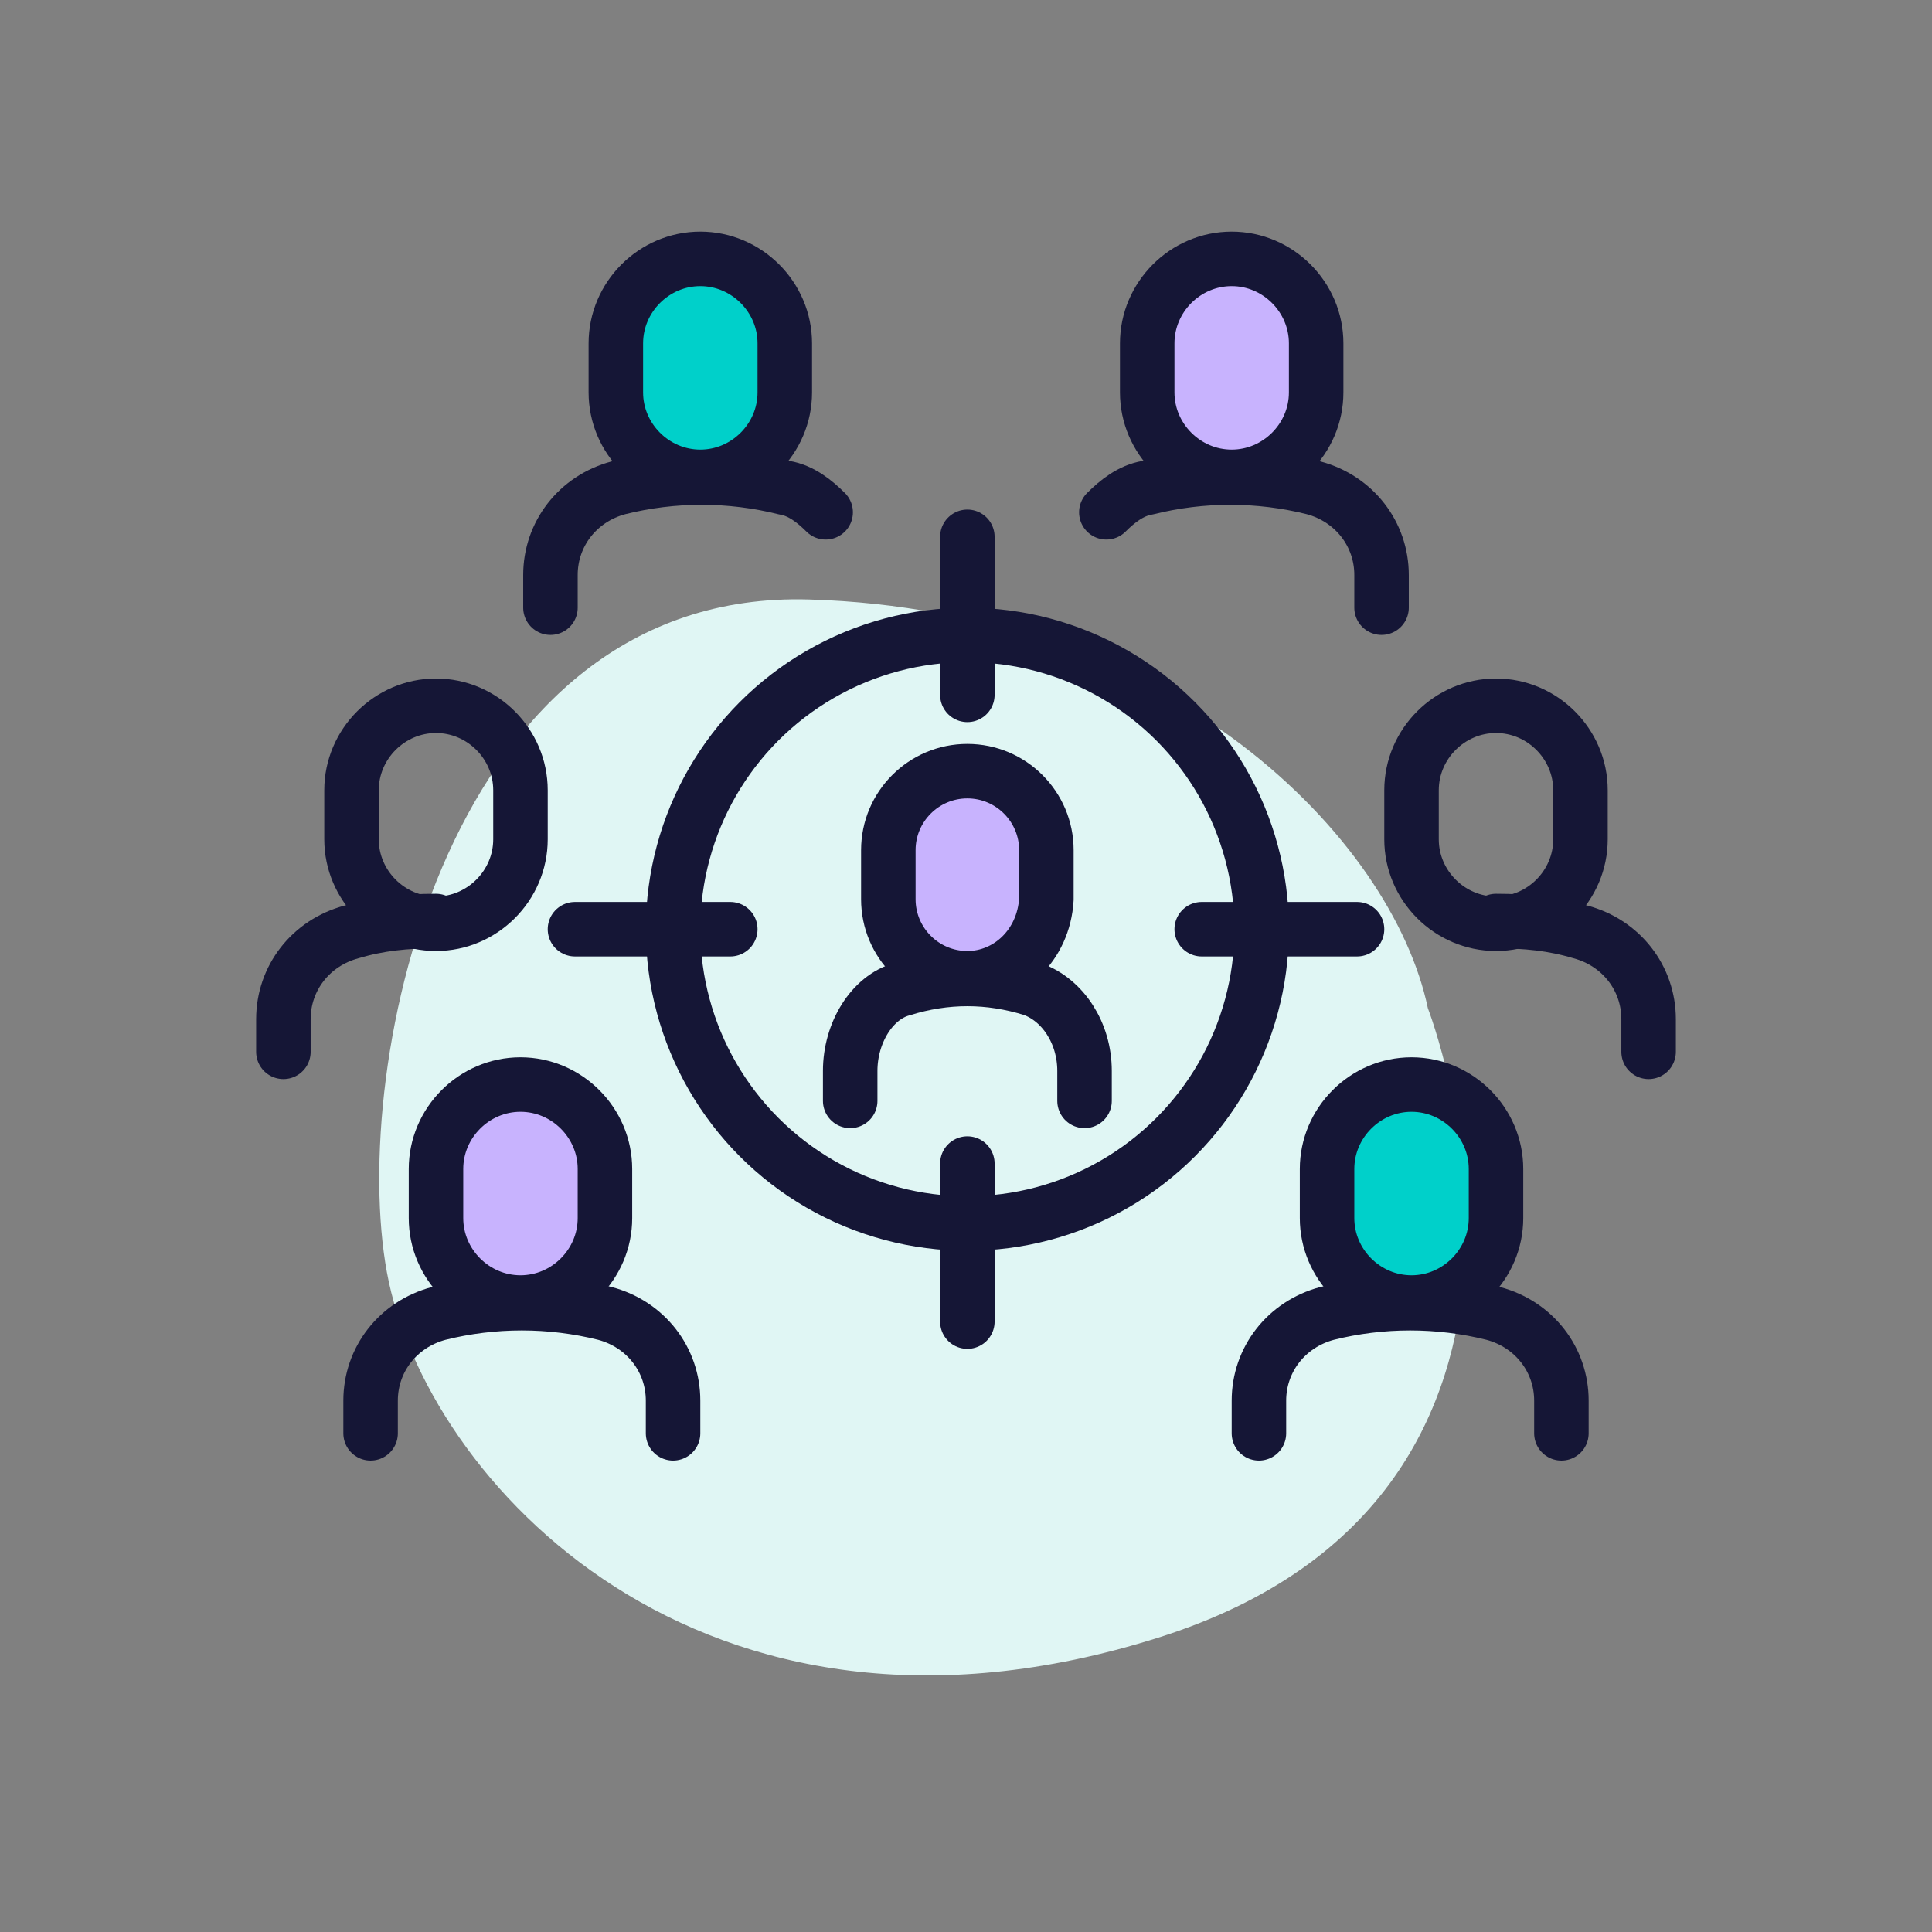
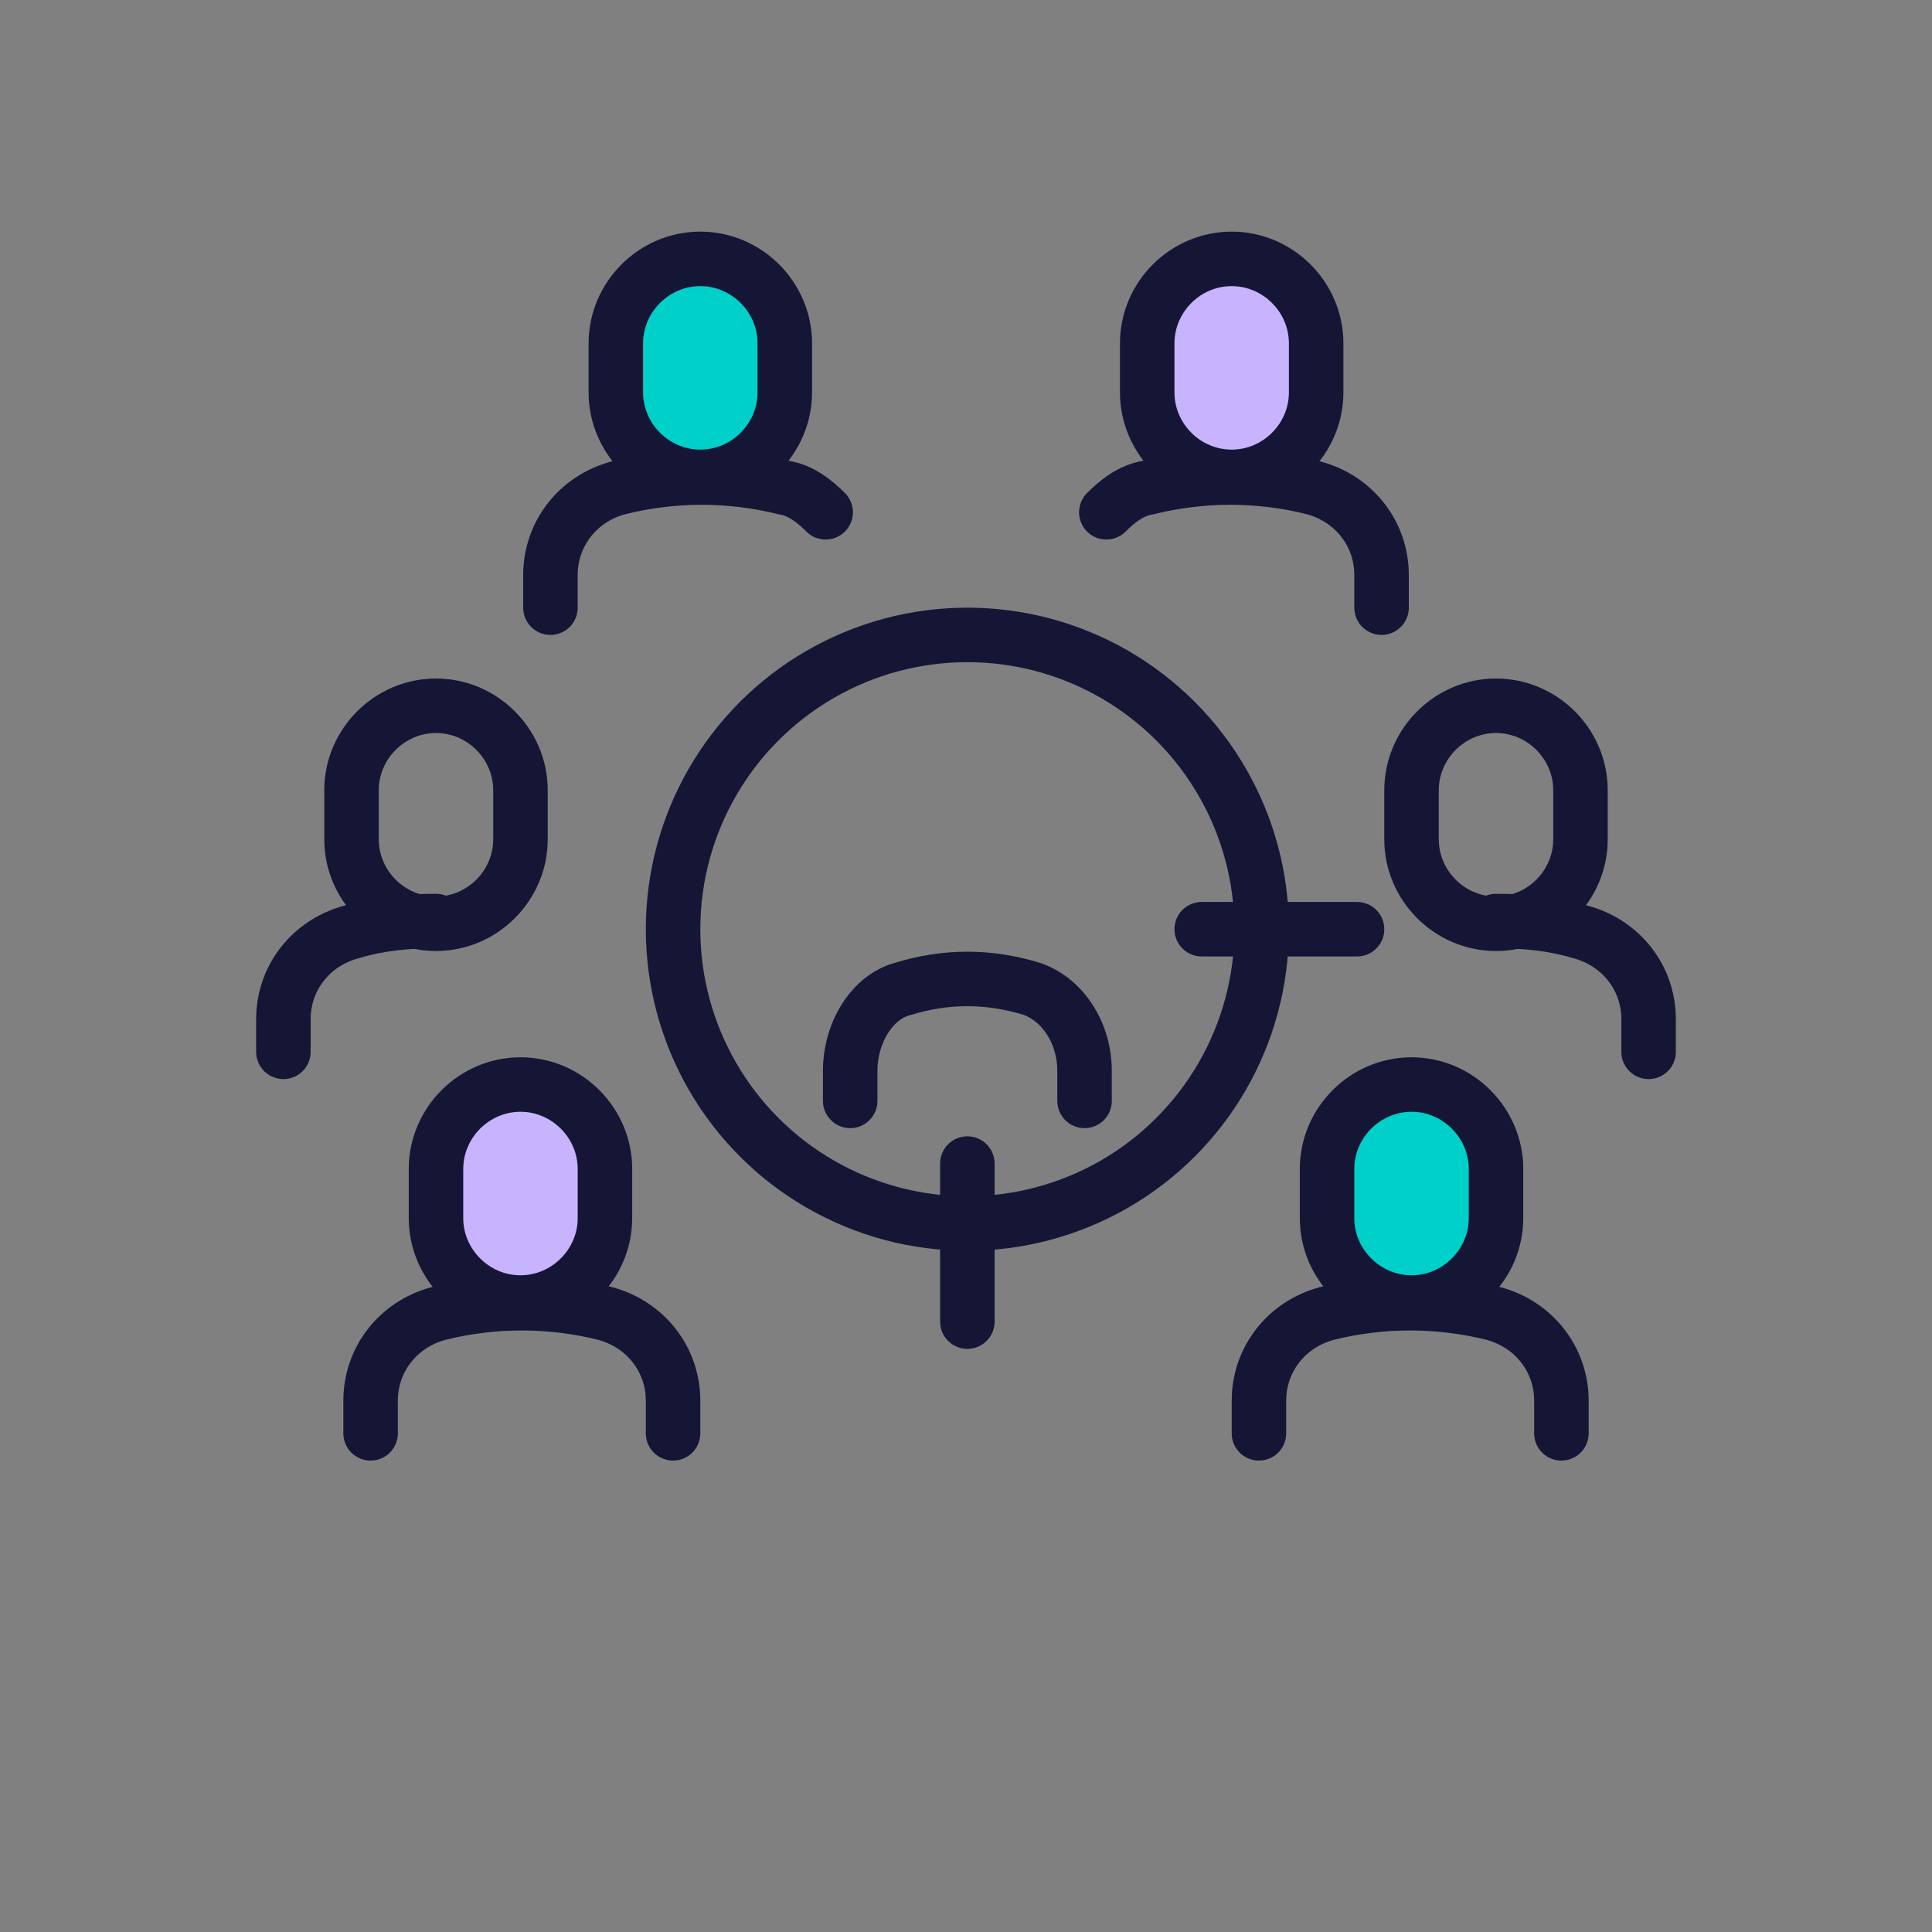
<svg xmlns="http://www.w3.org/2000/svg" version="1.1" id="Laag_1" x="0px" y="0px" viewBox="0 0 70.9 70.9" style="enable-background:new 0 0 70.9 70.9;" xml:space="preserve">
  <rect x="0" y="0" width="70.9" height="70.9" fill="#808080" stroke="none" />
  <style type="text/css">
	.st0{fill:#E0F6F4;}
	.st1{fill:none;stroke:#151636;stroke-width:2;stroke-linecap:round;stroke-linejoin:round;stroke-miterlimit:10;}
	.st2{fill:#C8B3FE;stroke:#151636;stroke-width:2;stroke-linejoin:round;stroke-miterlimit:10;}
	.st3{fill:#00D0CA;stroke:#151636;stroke-width:2;stroke-linejoin:round;stroke-miterlimit:10;}
</style>
  <g>
-     <path class="st0" d="M52.4,37c0,0,6.9,17.8-9.9,23.1s-26.9-5.8-28.3-13.4S16.4,21.6,29.7,22S51.1,30.8,52.4,37z" />
    <circle class="st1" cx="35.5" cy="34.1" r="10.8" />
    <g>
-       <line class="st1" x1="35.5" y1="19.7" x2="35.5" y2="25.5" />
      <line class="st1" x1="35.5" y1="42.7" x2="35.5" y2="48.5" />
    </g>
    <g>
      <line class="st1" x1="49.8" y1="34.1" x2="44.1" y2="34.1" />
-       <line class="st1" x1="26.8" y1="34.1" x2="21.1" y2="34.1" />
    </g>
-     <path class="st2" d="M35.5,35.9L35.5,35.9c-1.6,0-2.9-1.3-2.9-2.9v-1.8c0-1.6,1.3-2.9,2.9-2.9h0c1.6,0,2.9,1.3,2.9,2.9v1.8   C38.3,34.7,37,35.9,35.5,35.9z" />
    <path class="st1" d="M39.8,40.4v-1.1c0-1.4-0.8-2.6-1.9-3l0,0c-1.6-0.5-3.2-0.5-4.8,0l0,0c-1.1,0.3-1.9,1.6-1.9,3v1.1" />
    <g>
      <g>
        <path class="st3" d="M51.8,47.8L51.8,47.8c-1.7,0-3.1-1.4-3.1-3.1v-1.8c0-1.7,1.4-3.1,3.1-3.1h0c1.7,0,3.1,1.4,3.1,3.1v1.8     C54.9,46.4,53.5,47.8,51.8,47.8z" />
        <path class="st1" d="M57.3,52.6v-1.2c0-1.5-1-2.8-2.5-3.2l0,0c-2-0.5-4.1-0.5-6.1,0l0,0c-1.5,0.4-2.5,1.7-2.5,3.2v1.2" />
        <path class="st2" d="M45.2,17.5L45.2,17.5c-1.7,0-3.1-1.4-3.1-3.1v-1.8c0-1.7,1.4-3.1,3.1-3.1h0c1.7,0,3.1,1.4,3.1,3.1v1.8     C48.3,16.1,46.9,17.5,45.2,17.5z" />
        <path class="st1" d="M50.7,22.3v-1.2c0-1.5-1-2.8-2.5-3.2l0,0c-2-0.5-4.1-0.5-6.1,0l0,0c-0.6,0.1-1.1,0.5-1.5,0.9" />
        <path class="st1" d="M54.9,33.9L54.9,33.9c-1.7,0-3.1-1.4-3.1-3.1v-1.8c0-1.7,1.4-3.1,3.1-3.1h0c1.7,0,3.1,1.4,3.1,3.1v1.8     C58,32.5,56.6,33.9,54.9,33.9z" />
        <path class="st1" d="M51.9,34.2" />
        <path class="st1" d="M60.5,38.6v-1.2c0-1.5-1-2.8-2.5-3.2l0,0c-1-0.3-2-0.4-3.1-0.4" />
      </g>
      <g>
        <path class="st2" d="M19.1,47.8L19.1,47.8c1.7,0,3.1-1.4,3.1-3.1v-1.8c0-1.7-1.4-3.1-3.1-3.1h0c-1.7,0-3.1,1.4-3.1,3.1v1.8     C16,46.4,17.4,47.8,19.1,47.8z" />
        <path class="st1" d="M13.6,52.6v-1.2c0-1.5,1-2.8,2.5-3.2l0,0c2-0.5,4.1-0.5,6.1,0l0,0c1.5,0.4,2.5,1.7,2.5,3.2v1.2" />
        <path class="st3" d="M25.7,17.5L25.7,17.5c1.7,0,3.1-1.4,3.1-3.1v-1.8c0-1.7-1.4-3.1-3.1-3.1h0c-1.7,0-3.1,1.4-3.1,3.1v1.8     C22.6,16.1,24,17.5,25.7,17.5z" />
        <path class="st1" d="M20.2,22.3v-1.2c0-1.5,1-2.8,2.5-3.2l0,0c2-0.5,4.1-0.5,6.1,0l0,0c0.6,0.1,1.1,0.5,1.5,0.9" />
        <path class="st1" d="M16,33.9L16,33.9c1.7,0,3.1-1.4,3.1-3.1v-1.8c0-1.7-1.4-3.1-3.1-3.1h0c-1.7,0-3.1,1.4-3.1,3.1v1.8     C12.9,32.5,14.3,33.9,16,33.9z" />
        <path class="st1" d="M19,34.2" />
        <path class="st1" d="M10.4,38.6v-1.2c0-1.5,1-2.8,2.5-3.2l0,0c1-0.3,2-0.4,3.1-0.4" />
      </g>
    </g>
  </g>
</svg>